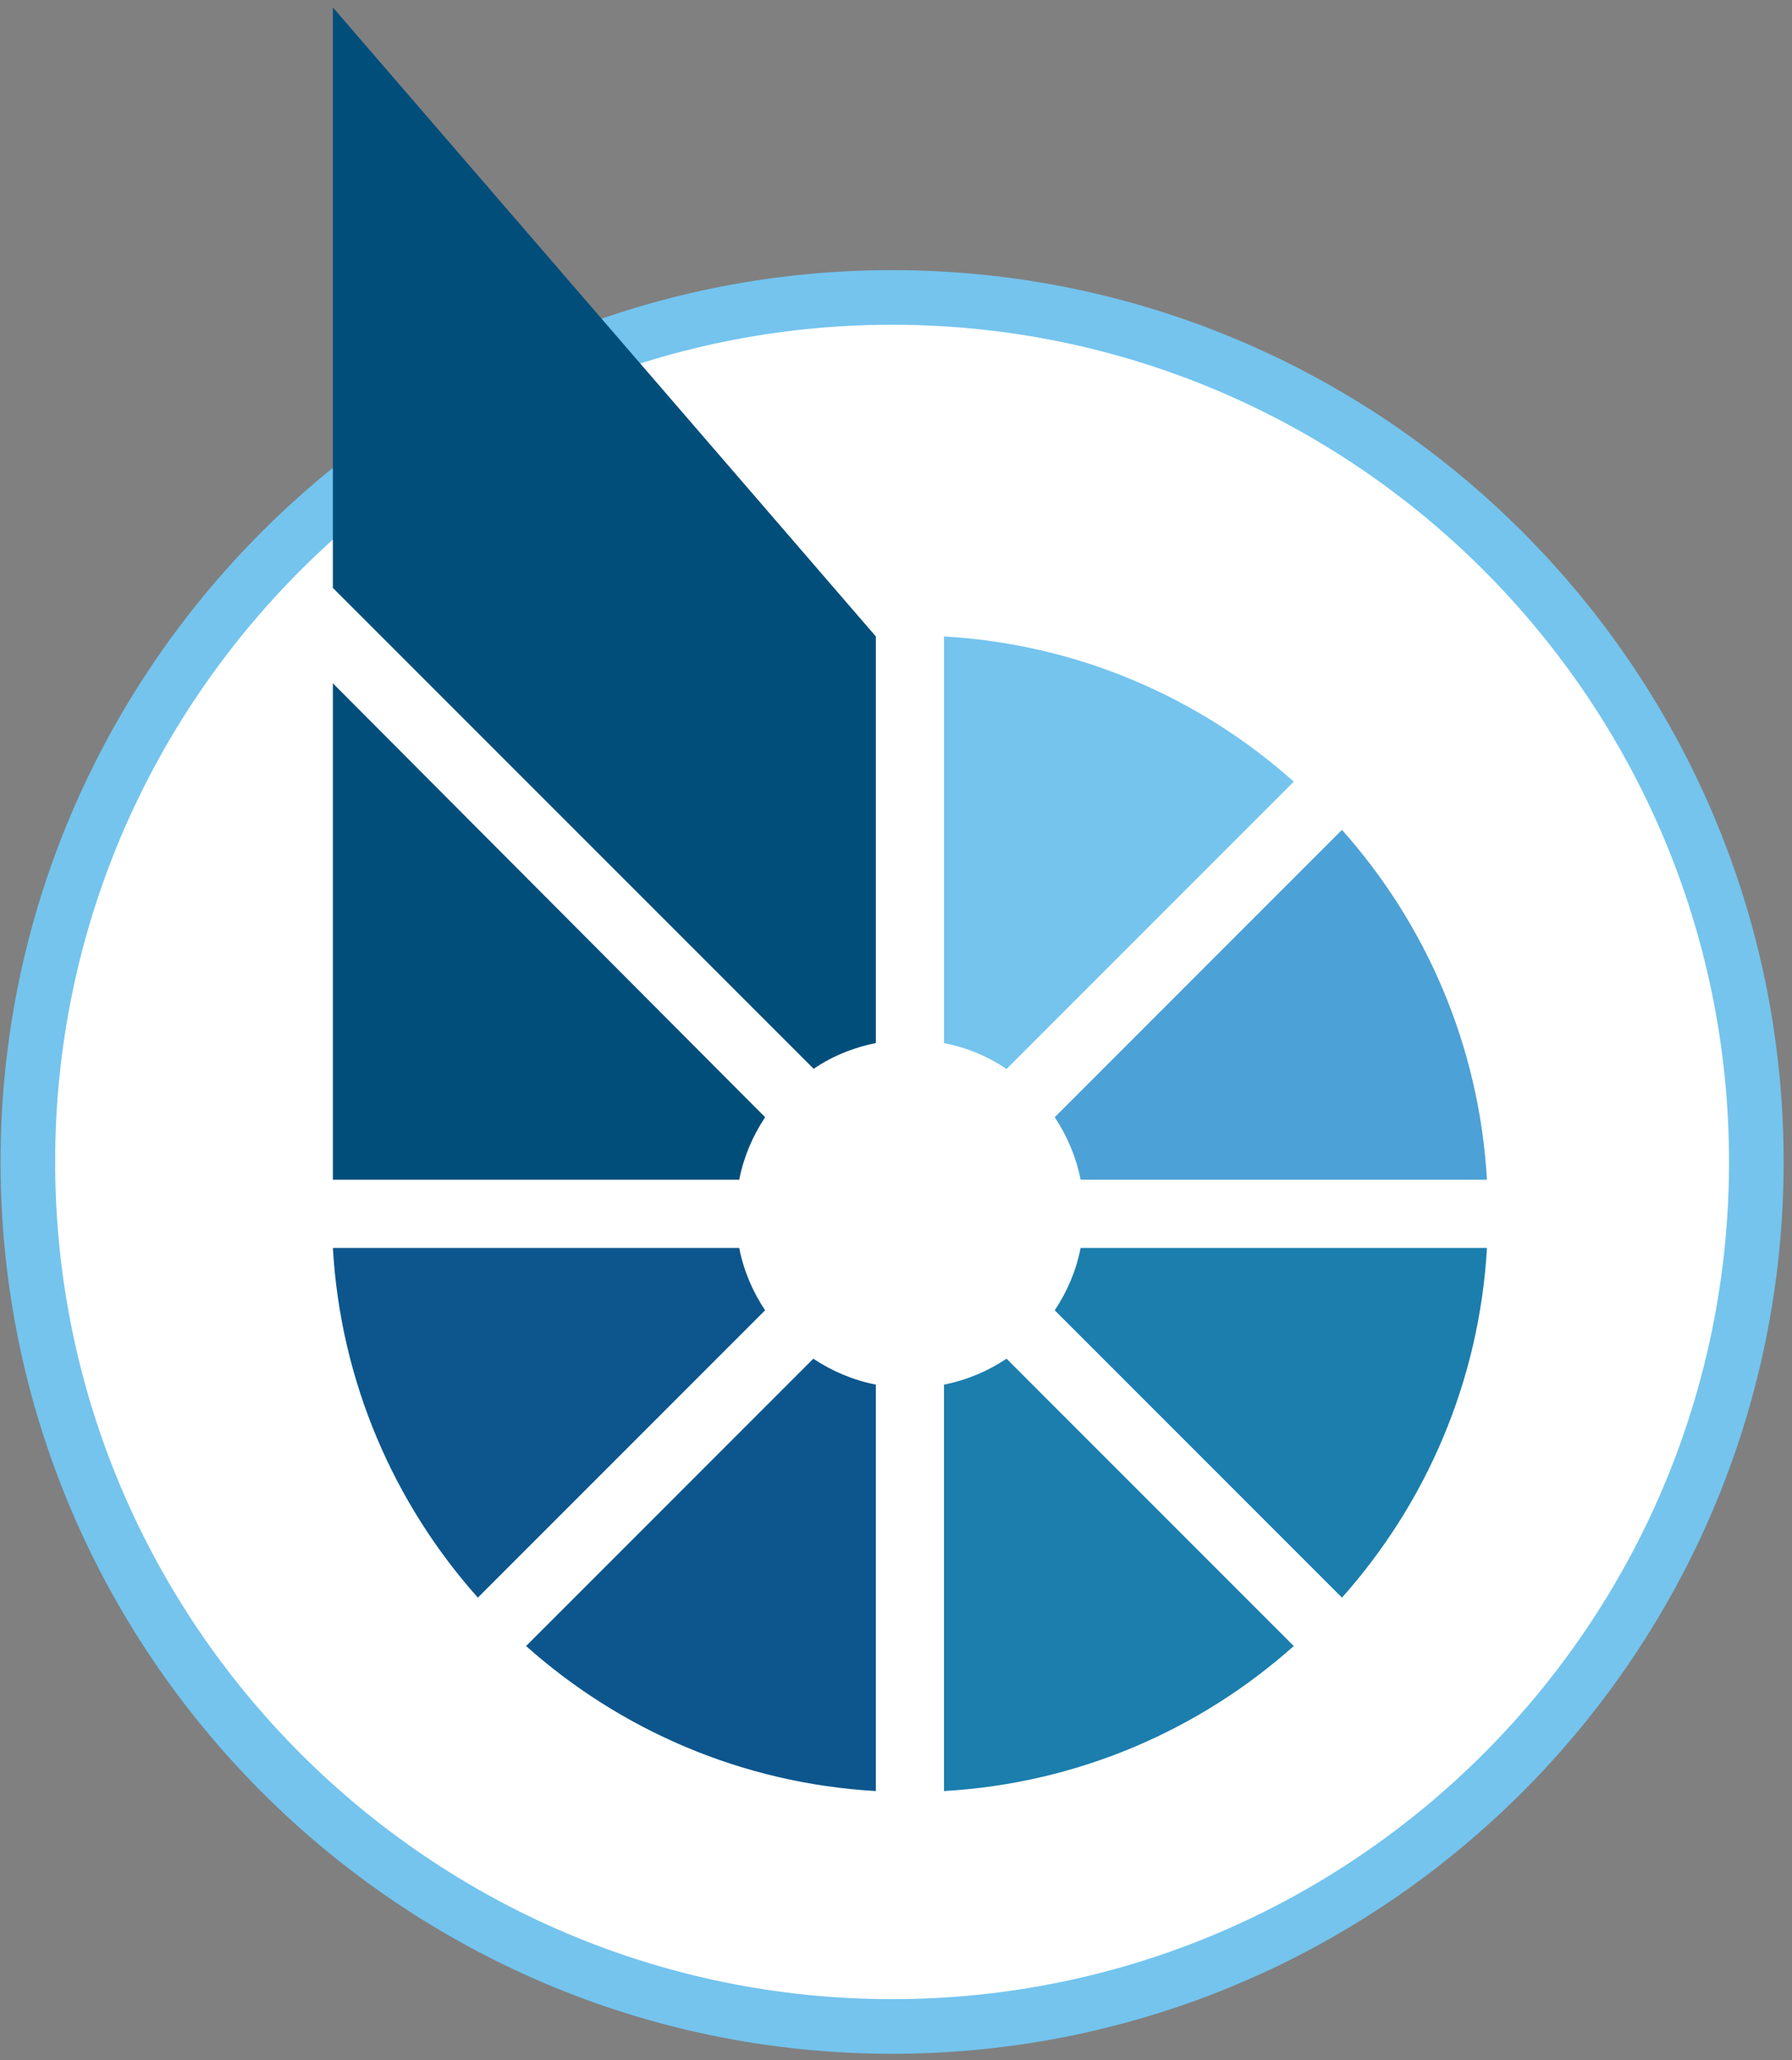
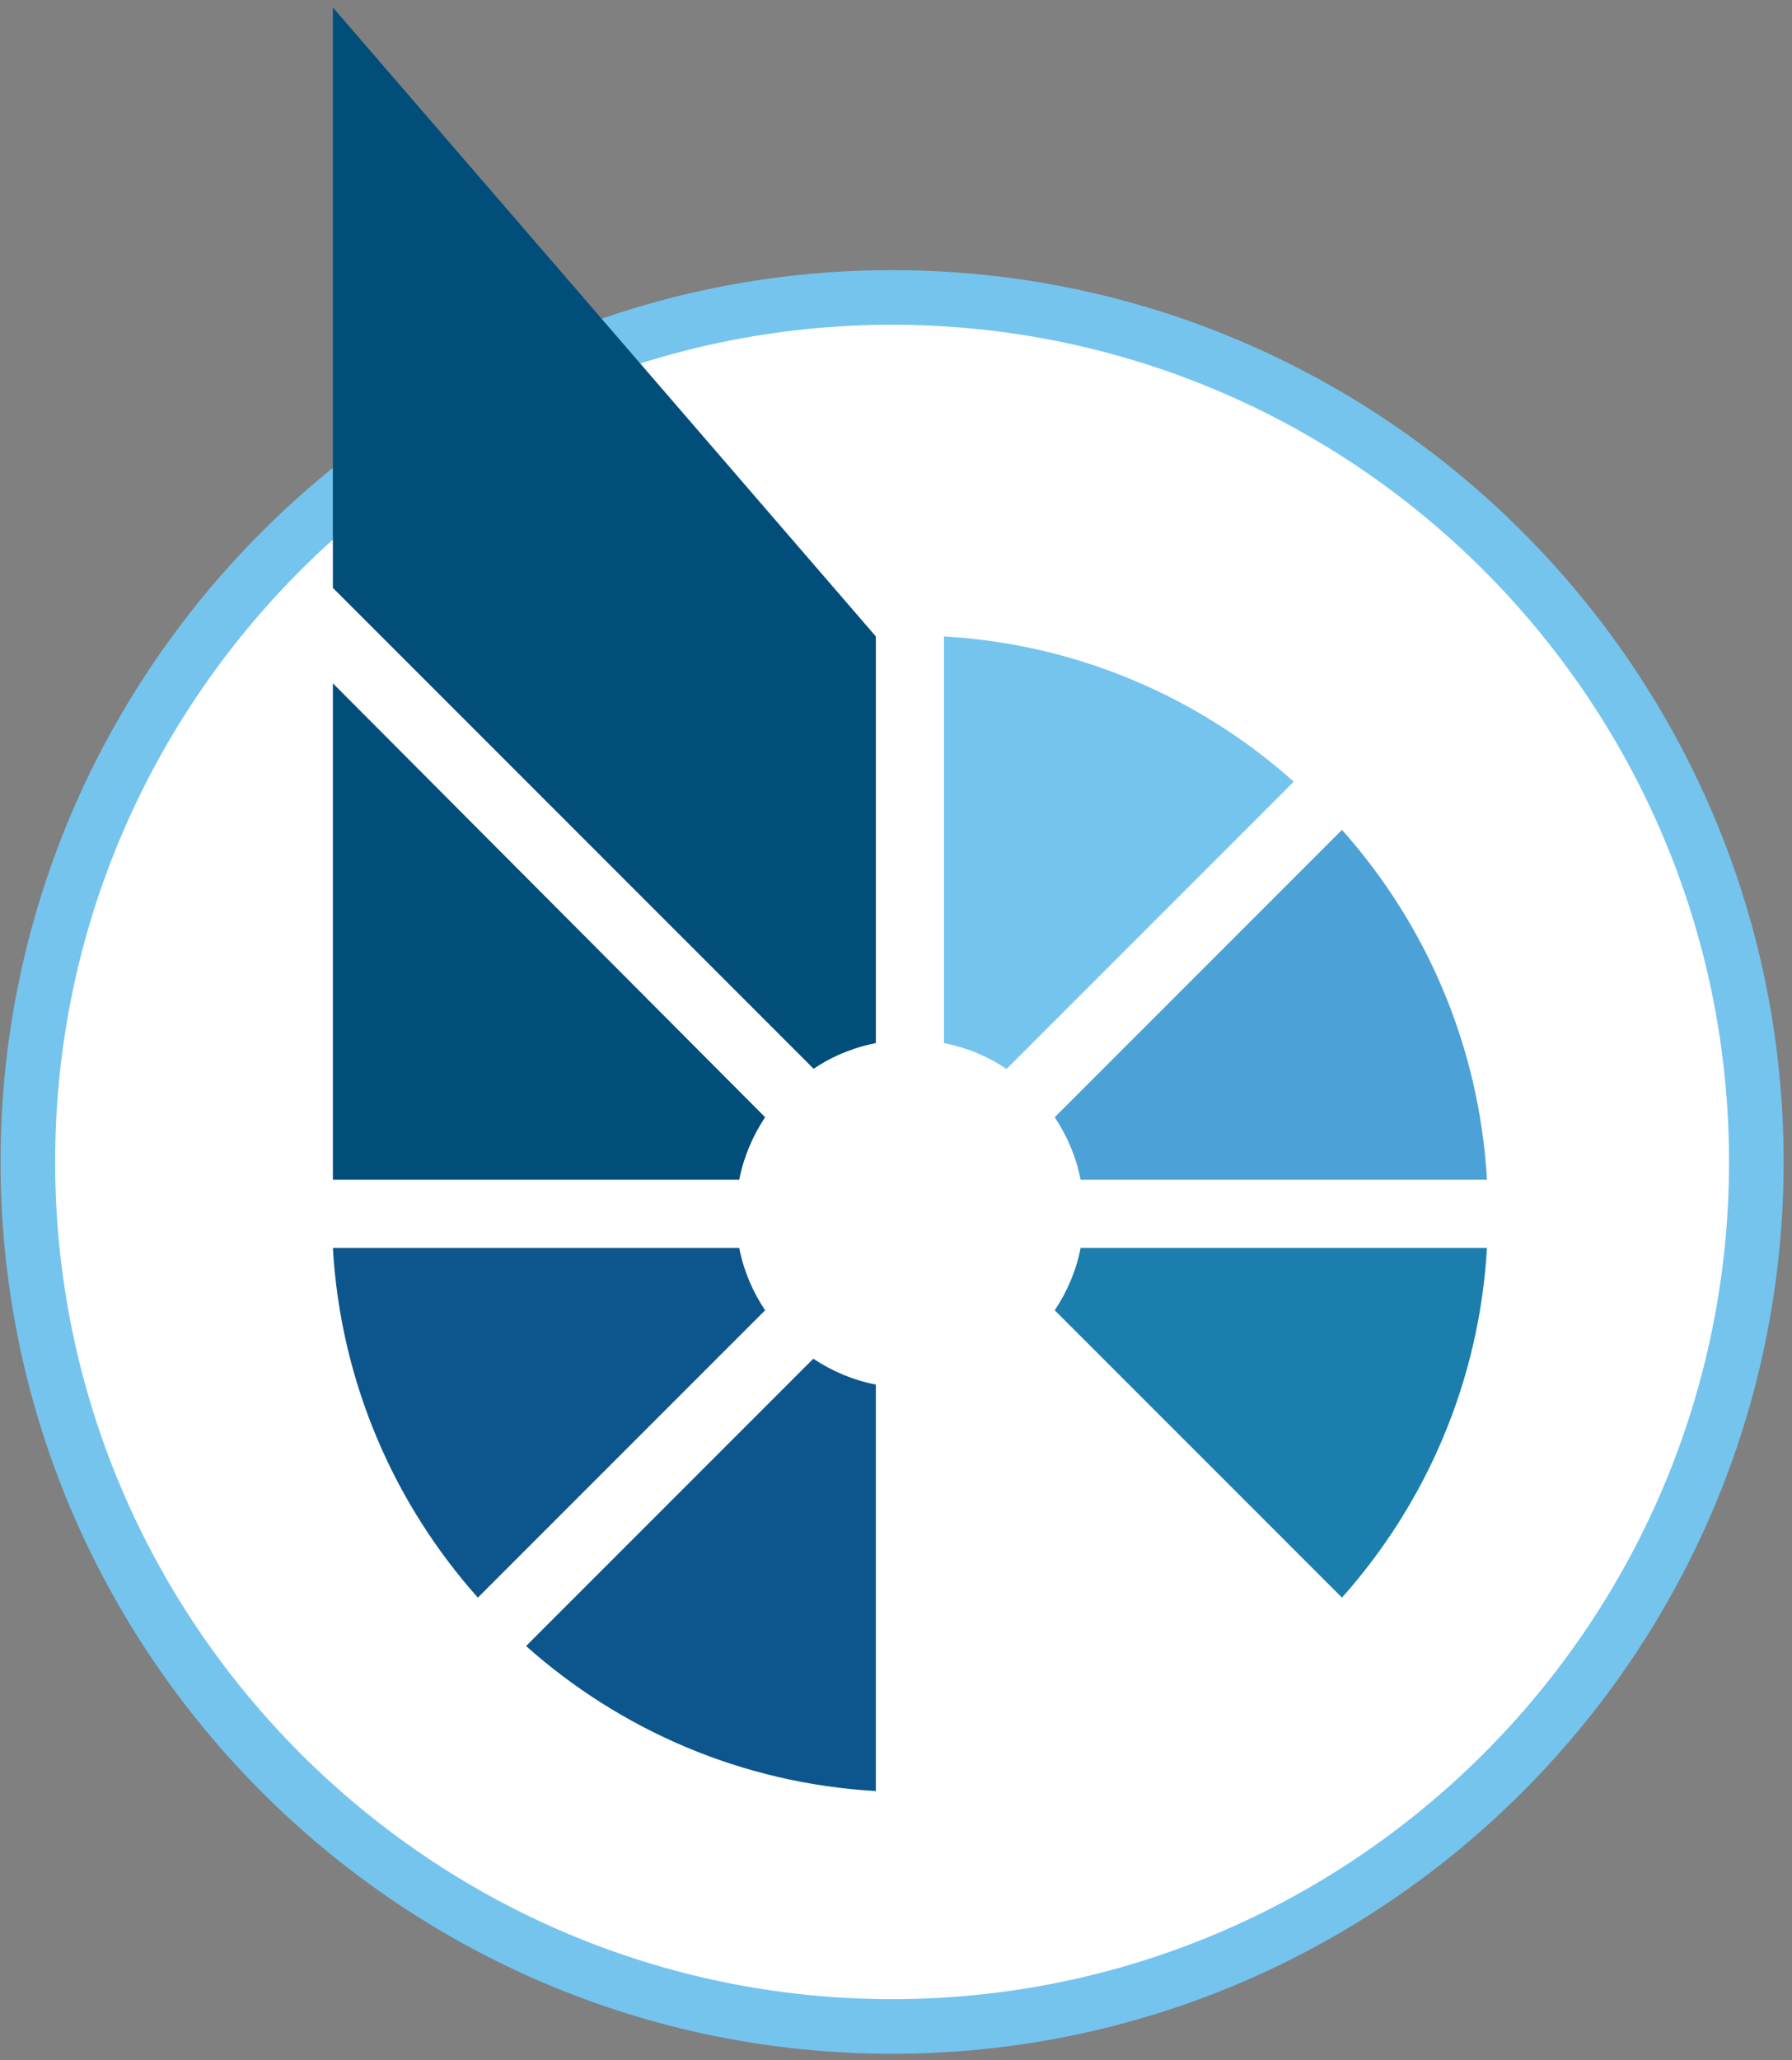
<svg xmlns="http://www.w3.org/2000/svg" width="201px" height="231px" viewBox="0 0 201 231" version="1.1">
  <rect x="0" y="0" width="201" height="231" fill="#808080" stroke="none" />
  <title>BTS</title>
  <desc>Created with Sketch.</desc>
  <defs />
  <g id="Page-1" stroke="none" stroke-width="1" fill="none" fill-rule="evenodd">
    <g id="Artboard" transform="translate(-1106, -3092)">
      <g id="BTS" transform="translate(1106, 3092)">
        <path d="M100.062,230.29 C44.921,230.29 0.062,185.431 0.062,130.29 C0.062,75.149 44.921,30.29 100.062,30.29 C155.202,30.29 200.062,75.149 200.062,130.29 C200.062,185.431 155.202,230.29 100.062,230.29" id="Fill-45" fill="#74C4EE" />
        <path d="M100.062,36.415 C48.299,36.415 6.186,78.528 6.186,130.29 C6.186,182.053 48.299,224.166 100.062,224.166 C151.825,224.166 193.937,182.053 193.937,130.29 C193.937,78.528 151.825,36.415 100.062,36.415" id="Fill-47" fill="#FFFFFF" />
        <path d="M91.226,152.352 C93.309,153.747 95.698,154.76 98.239,155.257 L98.239,200.833 C83.219,199.973 69.556,193.973 59.008,184.571 L91.226,152.352 Z" id="Fill-49" fill="#0D568D" />
-         <path d="M112.897,152.352 L145.115,184.571 C134.567,193.973 120.904,199.973 105.884,200.833 L105.884,155.257 C108.425,154.76 110.814,153.747 112.897,152.352" id="Fill-51" fill="#1B7EAD" />
        <path d="M121.209,139.931 L166.785,139.931 C165.925,154.951 159.925,168.595 150.523,179.143 L118.304,146.925 C119.699,144.842 120.712,142.473 121.209,139.931" id="Fill-53" fill="#1B7EAD" />
        <path d="M82.914,139.931 C83.411,142.473 84.424,144.842 85.819,146.925 L53.6,179.143 C44.198,168.595 38.198,154.951 37.338,139.931 L82.914,139.931 Z" id="Fill-55" fill="#0D568D" />
        <path d="M145.115,87.647 L112.897,119.866 C110.814,118.452 108.425,117.458 105.884,116.961 L105.884,71.366 C120.904,72.226 134.567,78.226 145.115,87.647" id="Fill-57" fill="#74C4EE" />
        <path d="M166.785,132.287 L121.209,132.287 C120.712,129.745 119.699,127.376 118.304,125.274 L150.523,93.055 C159.925,103.604 165.925,117.248 166.785,132.287" id="Fill-59" fill="#4CA1D6" />
        <path d="M95.057,114.817 L95.057,114.882 L95.014,114.838 C95.036,114.817 95.057,114.817 95.057,114.817" id="Fill-61" fill="#103D54" />
        <path d="M85.819,125.274 C84.424,127.376 83.411,129.746 82.914,132.287 L37.338,132.287 L37.338,76.621 L85.819,125.274 Z" id="Fill-63" fill="#024E7B" />
        <path d="M98.24,71.366 L98.24,116.961 C97.132,117.171 96.043,117.496 94.99,117.897 C94.99,117.897 94.972,117.897 94.953,117.917 C93.653,118.413 92.412,119.063 91.264,119.846 L37.337,65.92 L37.337,0.833 L98.24,71.366 Z" id="Fill-65" fill="#024E7B" />
        <path d="M95.057,114.817 L95.057,114.882 L95.014,114.838 C95.036,114.817 95.057,114.817 95.057,114.817" id="Fill-67" fill="#525252" />
      </g>
    </g>
  </g>
</svg>